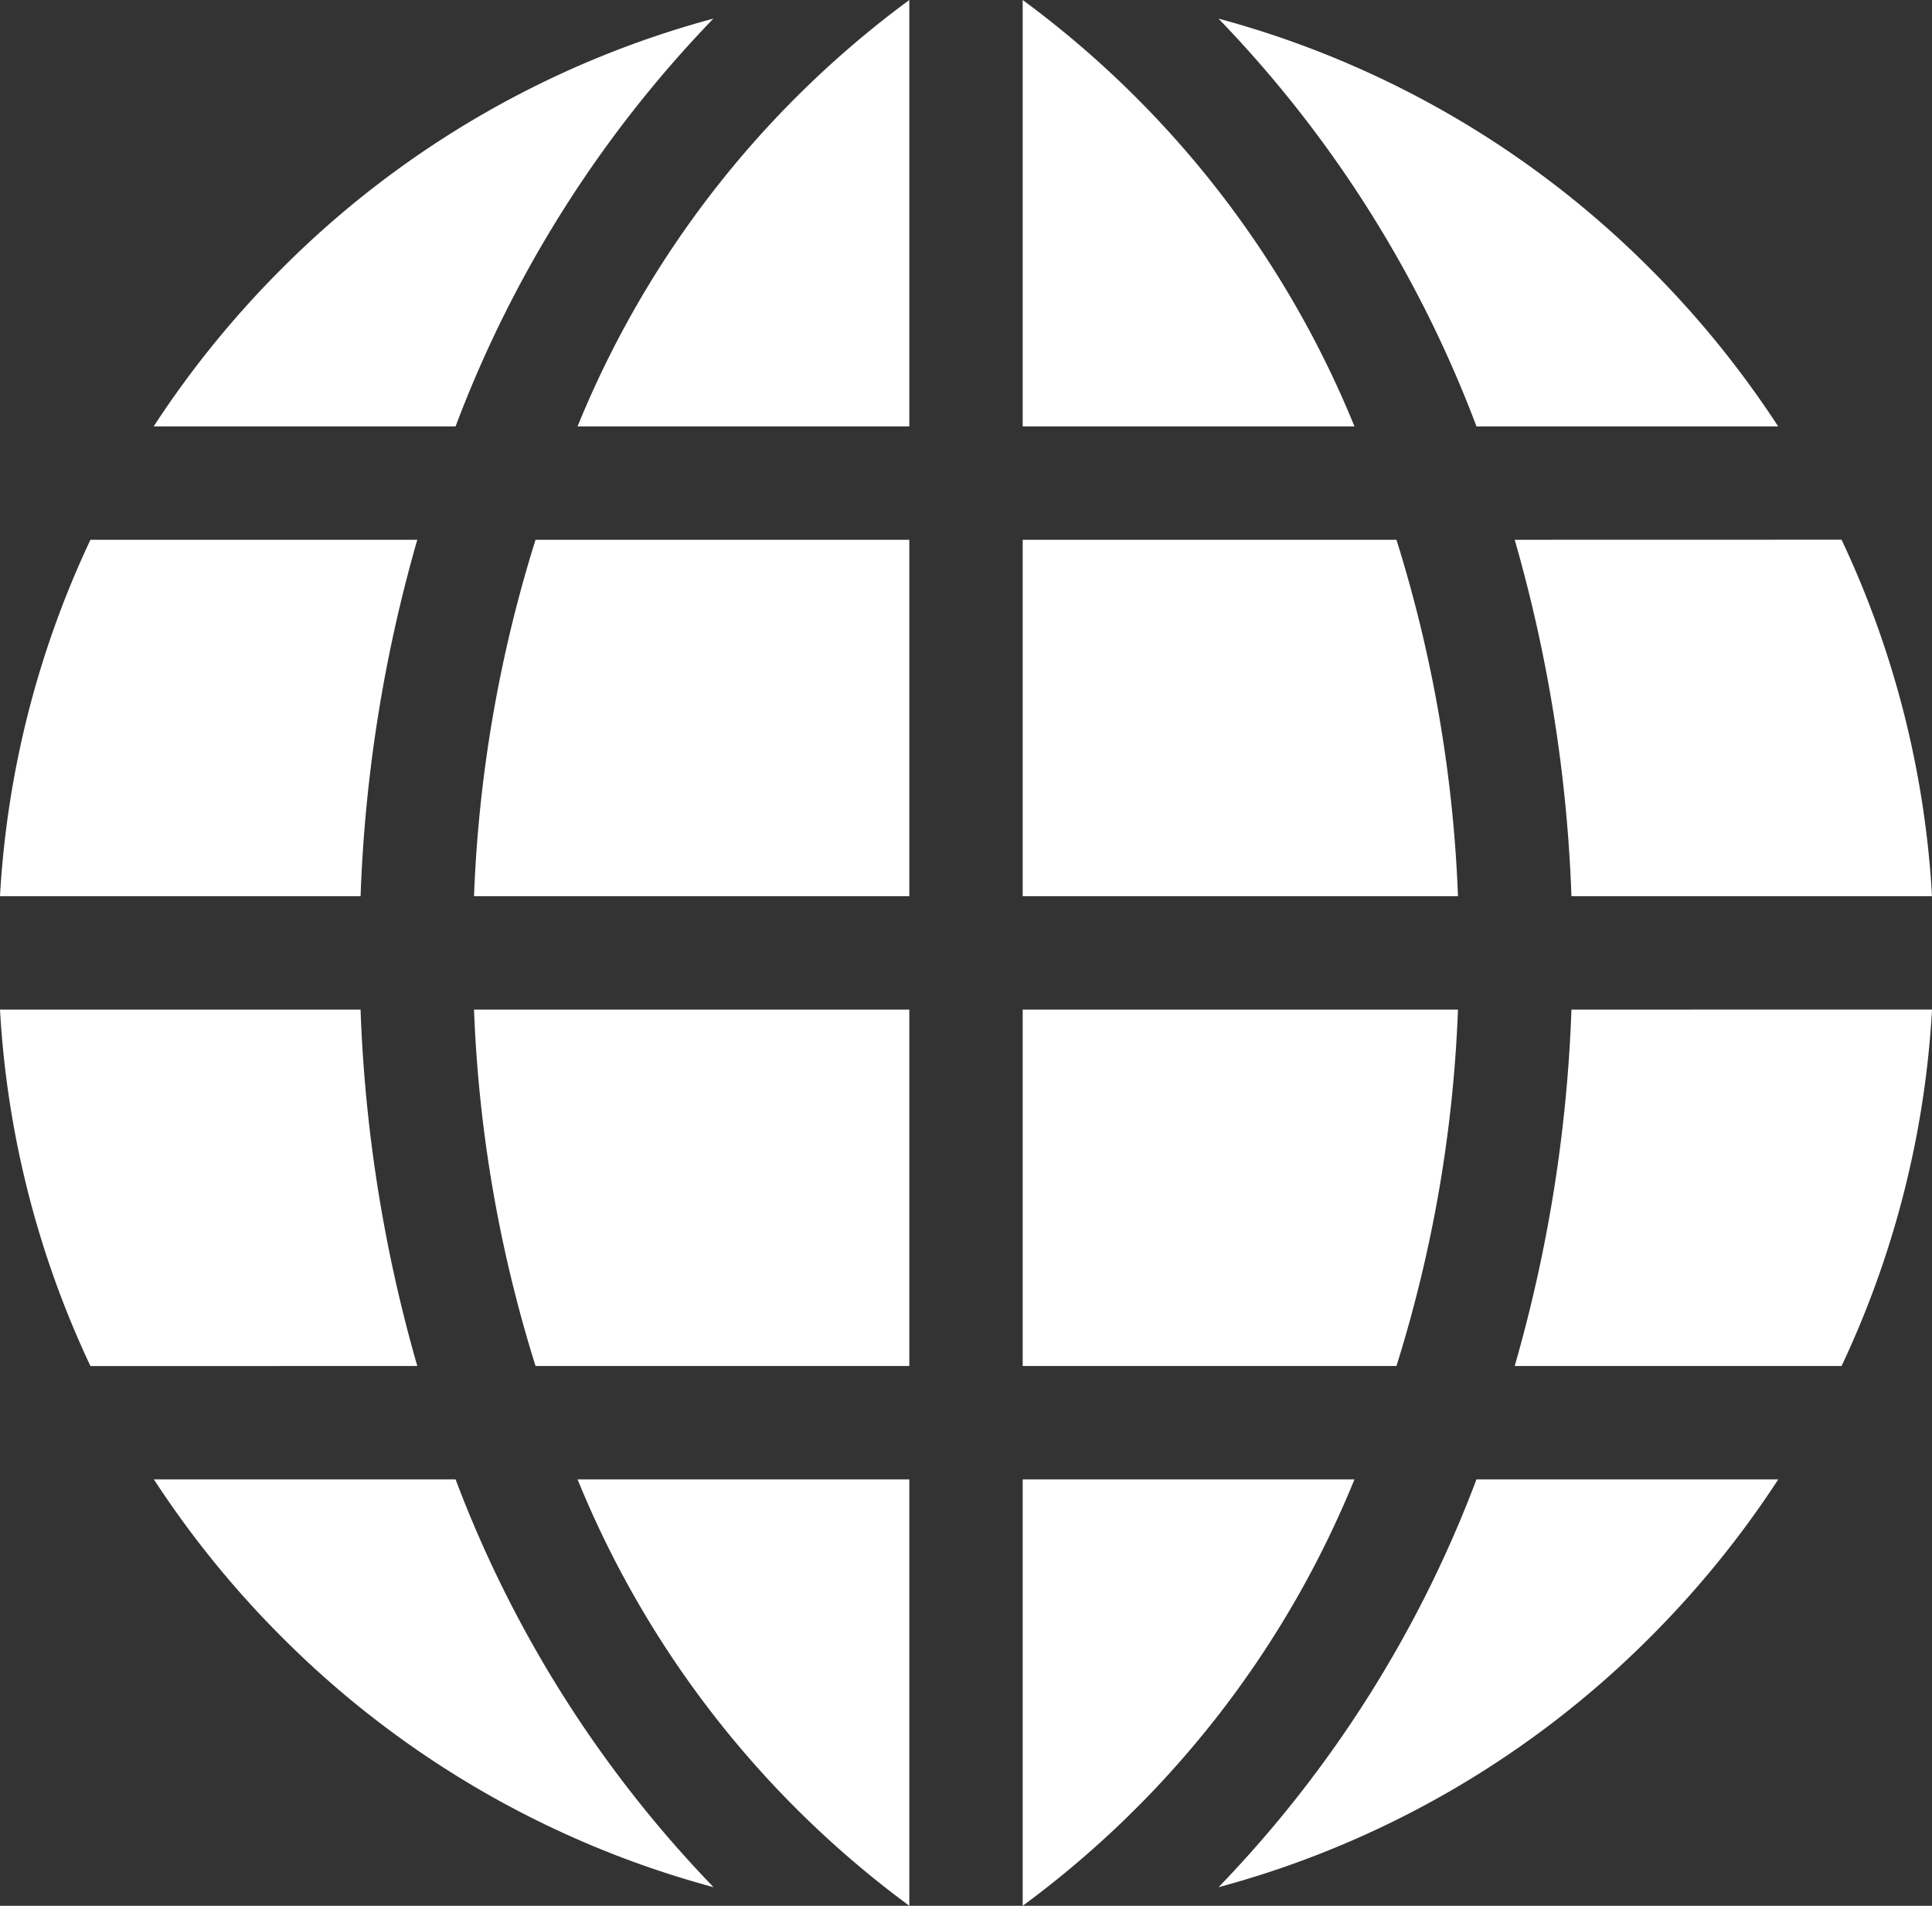
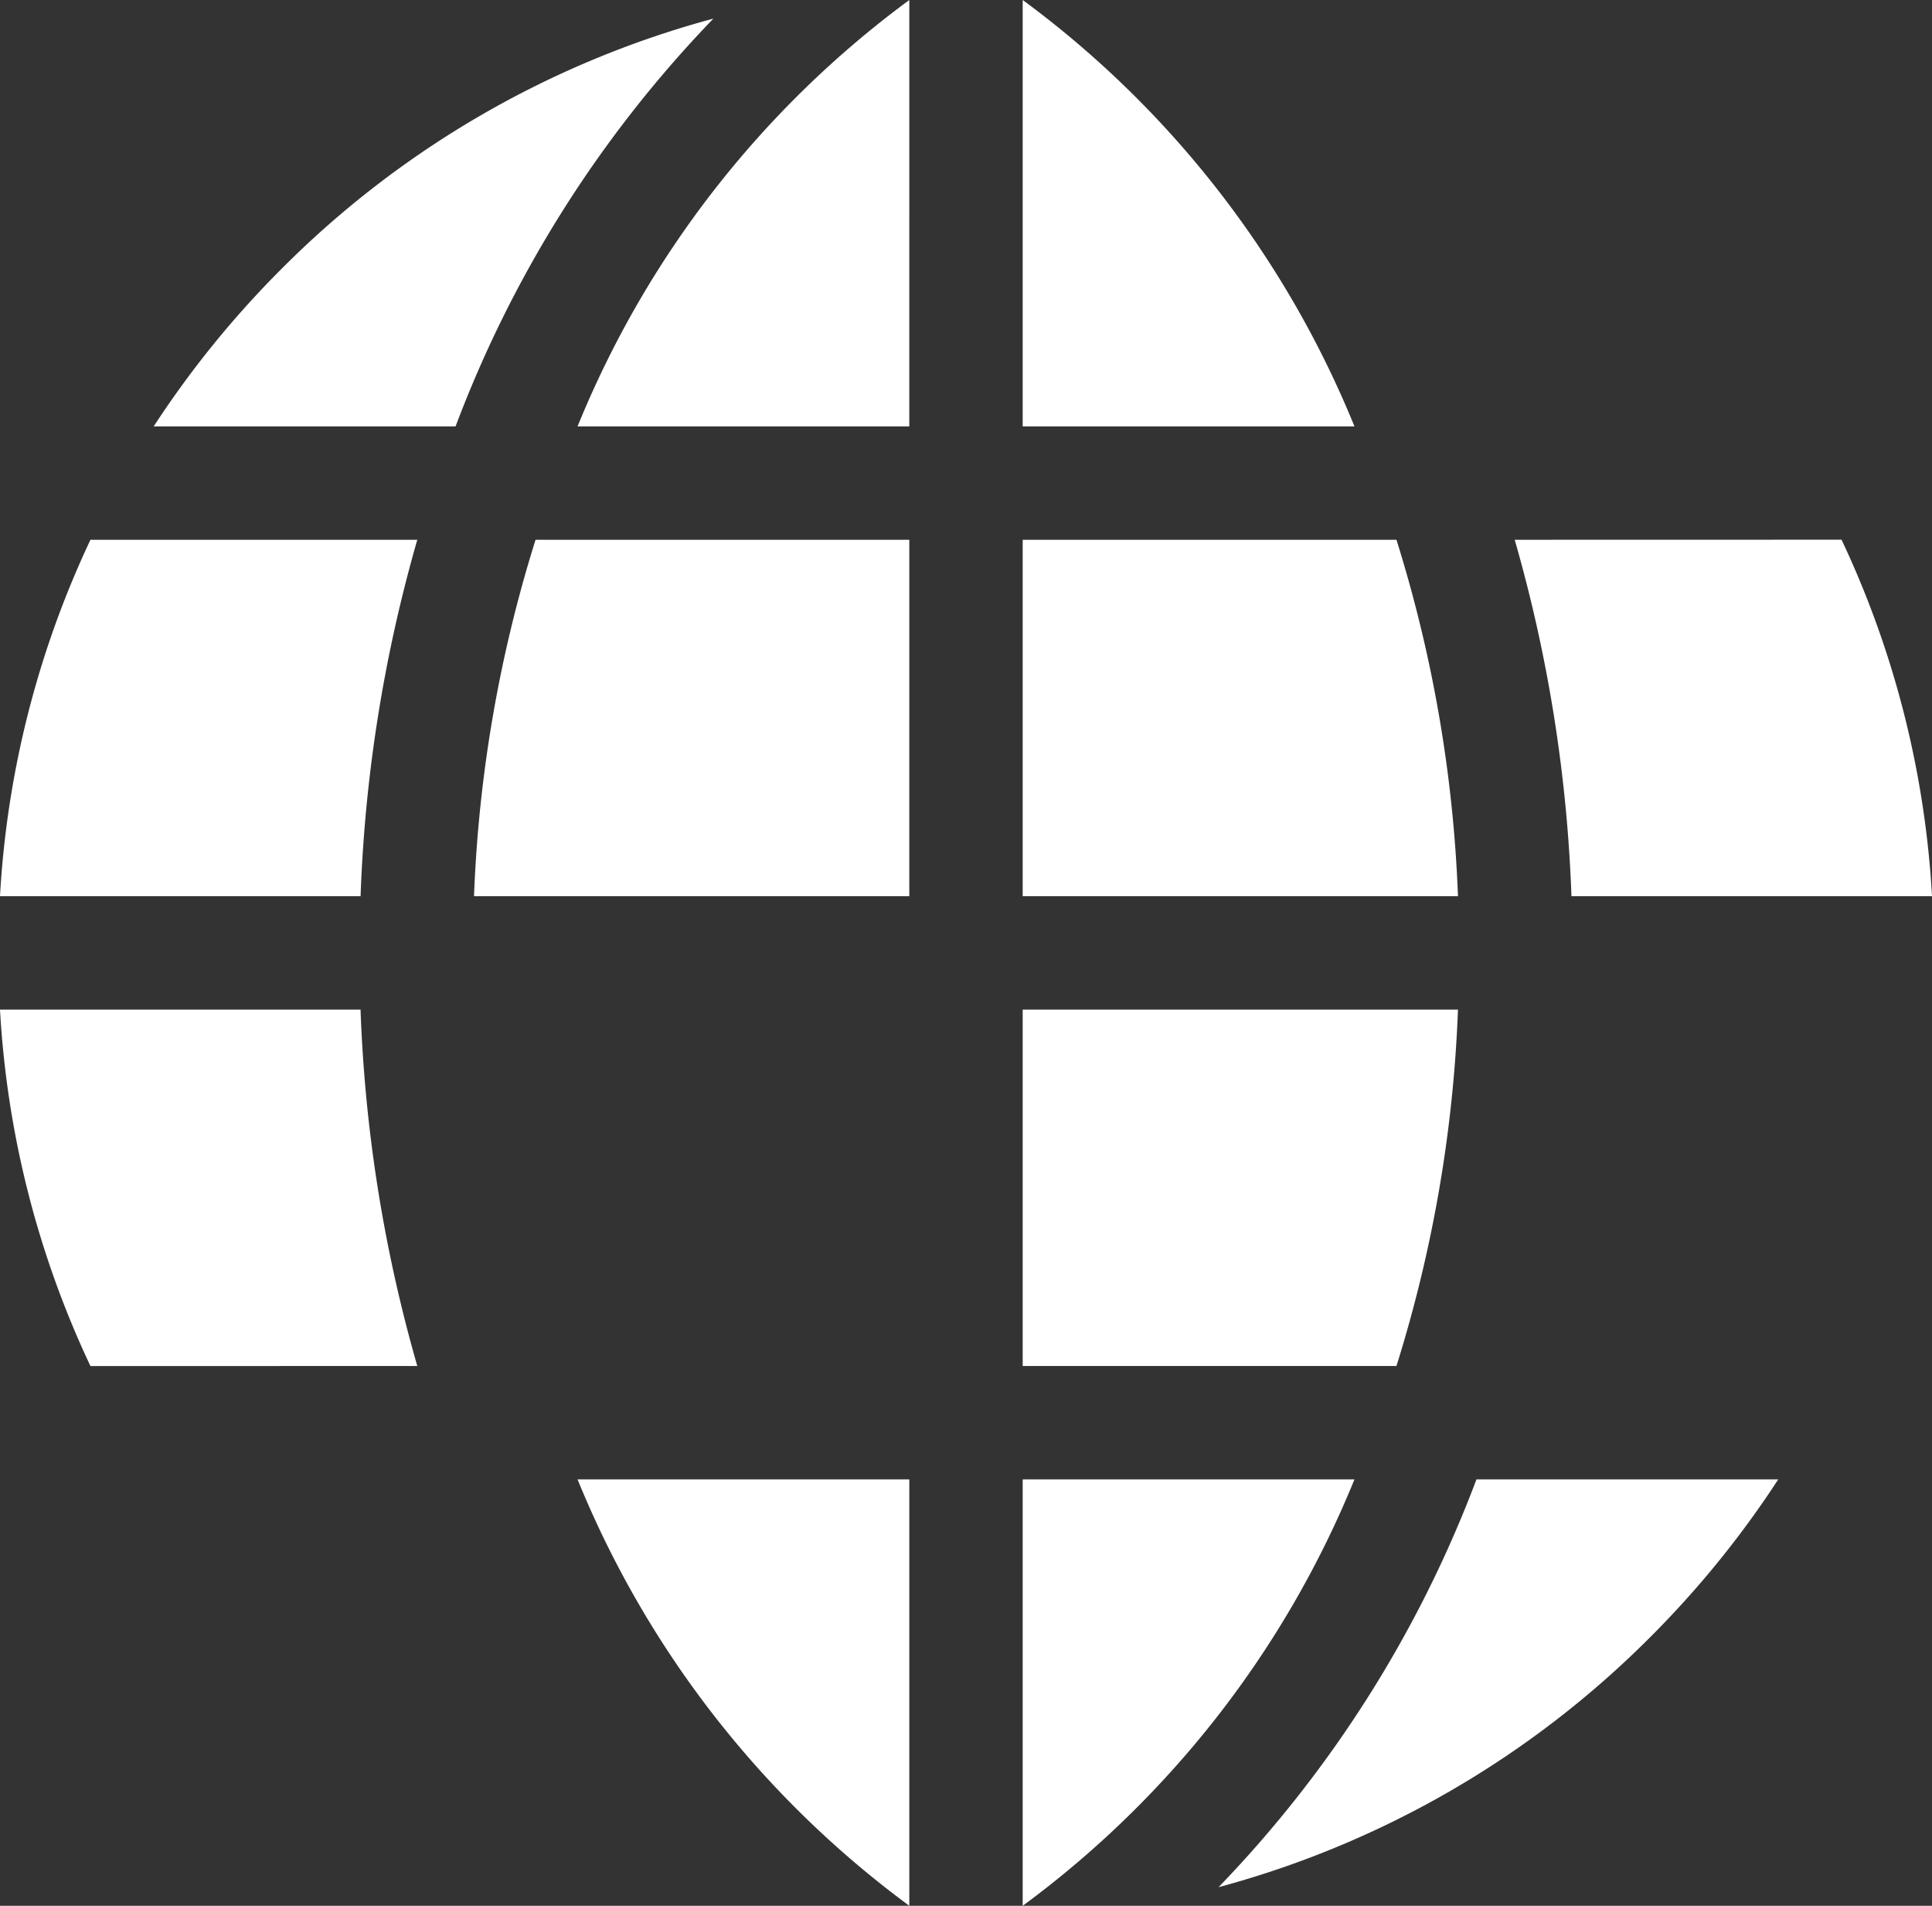
<svg xmlns="http://www.w3.org/2000/svg" id="worldwide" width="76.058" height="75.046" viewBox="0 0 76.058 75.046">
  <rect x="0" y="0" width="76.058" height="75.046" fill="#333333" stroke="none" />
  <path id="Path_17" data-name="Path 17" d="M142.757,143.086H128.043a53.627,53.627,0,0,0-2.422,14.035h17.136Zm0,0" transform="translate(-106.96 -121.83)" fill="#fff" />
-   <path id="Path_18" data-name="Path 18" d="M142.757,267.621H125.621a53.627,53.627,0,0,0,2.422,14.035h14.714Zm0,0" transform="translate(-106.96 -227.866)" fill="#fff" />
  <path id="Path_19" data-name="Path 19" d="M271.027,157.121h17.136a53.627,53.627,0,0,0-2.422-14.035H271.027Zm0,0" transform="translate(-230.766 -121.83)" fill="#fff" />
  <path id="Path_20" data-name="Path 20" d="M166.115,0a39.2,39.2,0,0,0-13.06,16.791h13.06Zm0,0" transform="translate(-130.318)" fill="#fff" />
  <path id="Path_21" data-name="Path 21" d="M271.027,281.656h14.714a53.627,53.627,0,0,0,2.422-14.035H271.027Zm0,0" transform="translate(-230.766 -227.866)" fill="#fff" />
  <path id="Path_22" data-name="Path 22" d="M271.027,408.944a39.208,39.208,0,0,0,13.061-16.791H271.027Zm0,0" transform="translate(-230.766 -333.898)" fill="#fff" />
  <path id="Path_23" data-name="Path 23" d="M271.027,16.791h13.061A39.206,39.206,0,0,0,271.027,0Zm0,0" transform="translate(-230.766)" fill="#fff" />
  <path id="Path_24" data-name="Path 24" d="M166.115,392.152h-13.06a39.2,39.2,0,0,0,13.06,16.791Zm0,0" transform="translate(-130.318 -333.898)" fill="#fff" />
  <path id="Path_25" data-name="Path 25" d="M16.428,281.656a58.223,58.223,0,0,1-2.234-14.035H0a37.856,37.856,0,0,0,3.561,14.038l.061,0Zm0,0" transform="translate(0 -227.866)" fill="#fff" />
  <path id="Path_26" data-name="Path 26" d="M401.41,143.069a58.222,58.222,0,0,1,2.234,14.035h14.194a37.843,37.843,0,0,0-3.561-14.038l-.061,0Zm0,0" transform="translate(-341.78 -121.814)" fill="#fff" />
  <path id="Path_27" data-name="Path 27" d="M333.083,392.152a46.9,46.9,0,0,1-10.153,16.059,37.873,37.873,0,0,0,17-9.853,38.417,38.417,0,0,0,5.034-6.206Zm0,0" transform="translate(-274.958 -333.898)" fill="#fff" />
  <path id="Path_28" data-name="Path 28" d="M14.195,157.1a58.193,58.193,0,0,1,2.233-14.035H3.622c-.02,0-.04,0-.061,0A37.859,37.859,0,0,0,0,157.1Zm0,0" transform="translate(0 -121.81)" fill="#fff" />
-   <path id="Path_29" data-name="Path 29" d="M333.083,20.992h11.877a38.413,38.413,0,0,0-5.034-6.205,37.873,37.873,0,0,0-17-9.853A46.9,46.9,0,0,1,333.083,20.992Zm0,0" transform="translate(-274.958 -4.201)" fill="#fff" />
-   <path id="Path_30" data-name="Path 30" d="M403.644,267.621a58.222,58.222,0,0,1-2.234,14.035h12.807l.061,0a37.843,37.843,0,0,0,3.561-14.038Zm0,0" transform="translate(-341.78 -227.866)" fill="#fff" />
-   <path id="Path_31" data-name="Path 31" d="M52.651,392.152H40.773a38.419,38.419,0,0,0,5.034,6.206,37.873,37.873,0,0,0,17,9.853A46.888,46.888,0,0,1,52.651,392.152Zm0,0" transform="translate(-34.716 -333.898)" fill="#fff" />
  <path id="Path_32" data-name="Path 32" d="M52.651,20.992A46.892,46.892,0,0,1,62.8,4.934a37.872,37.872,0,0,0-17,9.853,38.446,38.446,0,0,0-5.034,6.205Zm0,0" transform="translate(-34.716 -4.201)" fill="#fff" />
</svg>